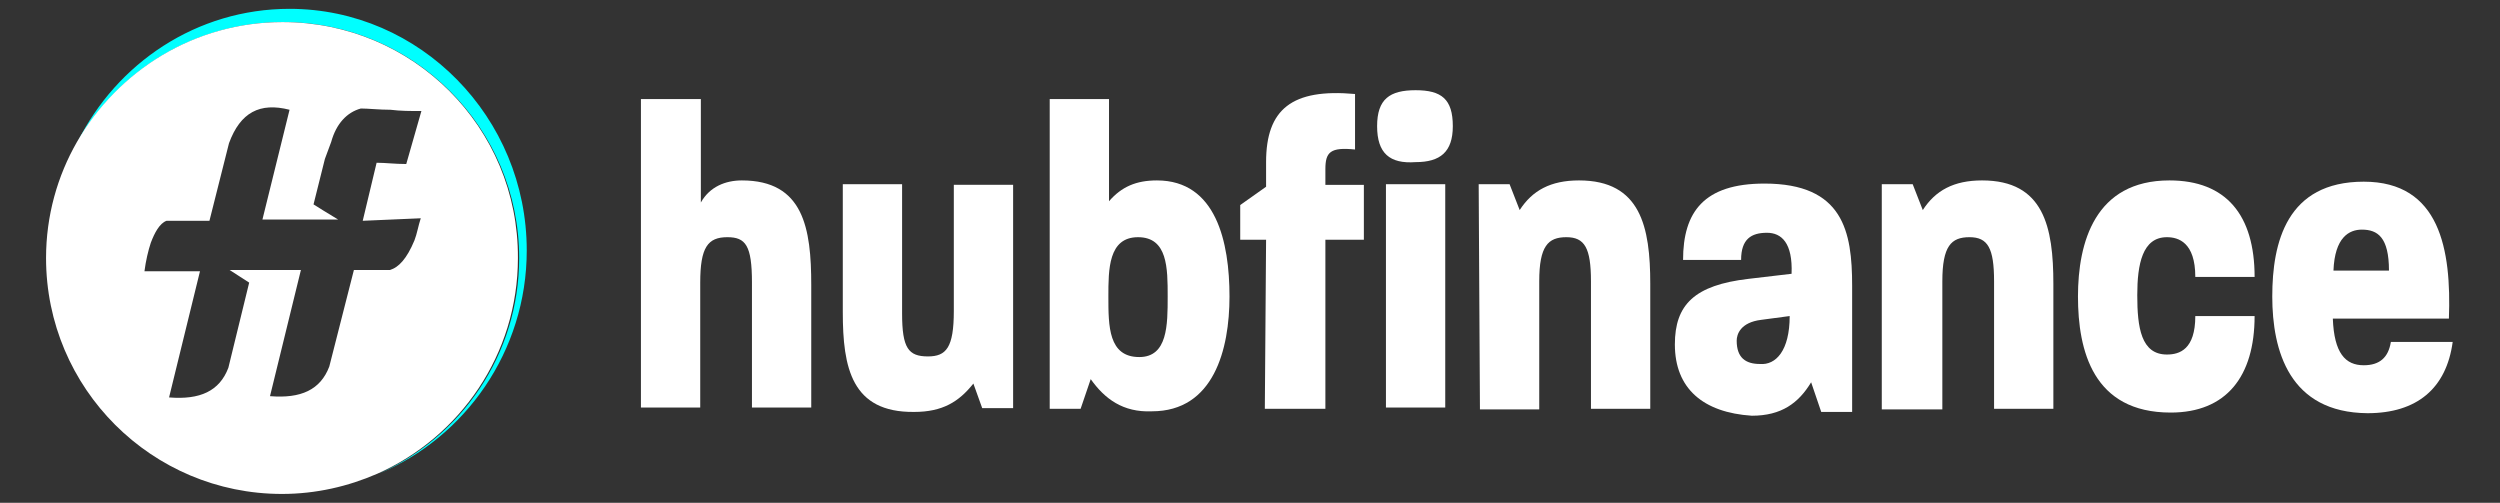
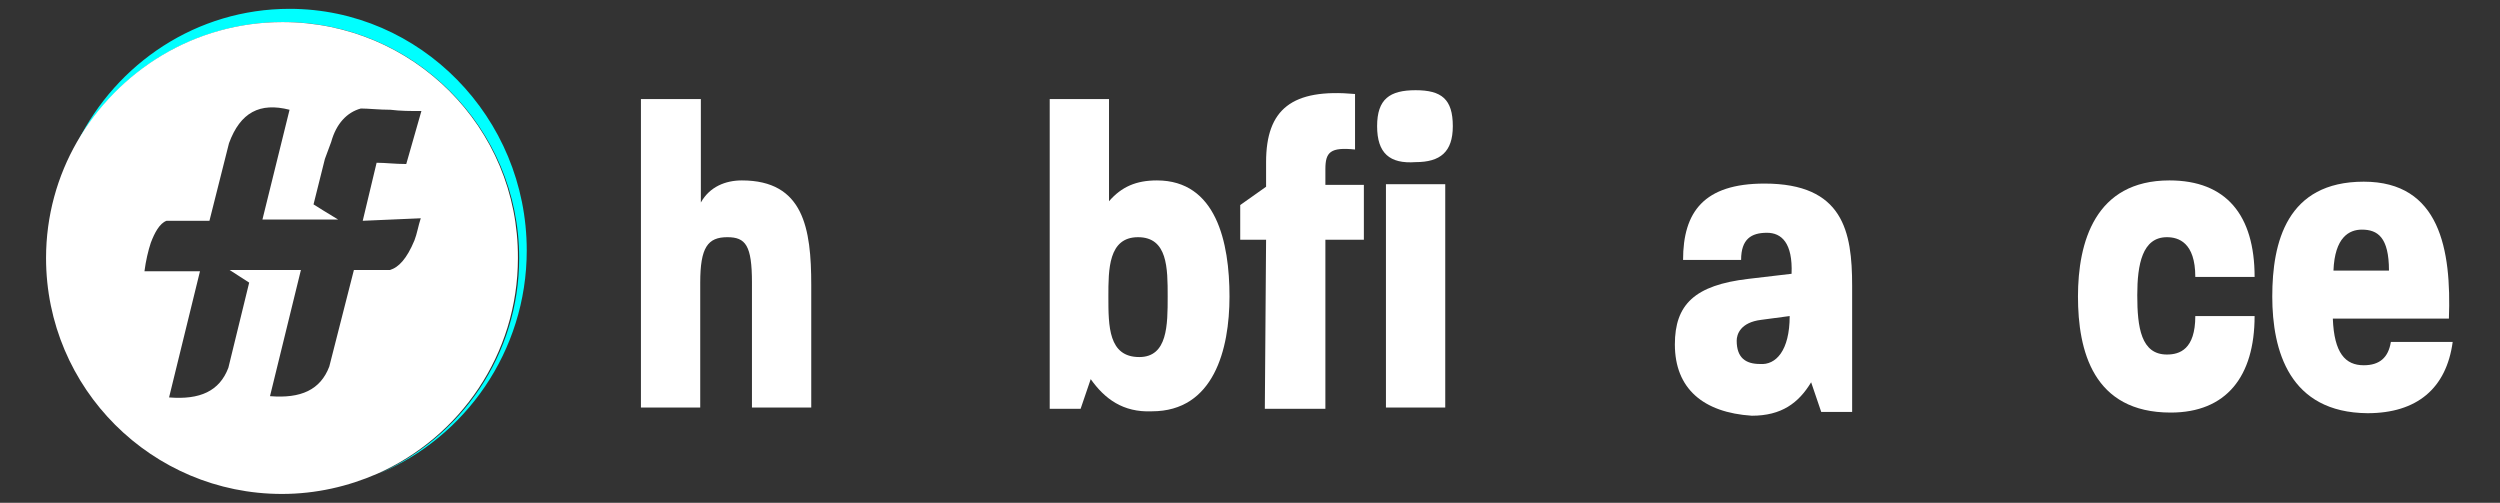
<svg xmlns="http://www.w3.org/2000/svg" version="1.1" id="Calque_1" x="0px" y="0px" viewBox="0 0 396.3 79.7" style="enable-background:new 0 0 396.3 79.7;" xml:space="preserve">
  <rect x="0" y="0" width="396.3" height="79.7" fill="#333333" stroke="none" />
  <style type="text/css">
	.st0{fill:#00FFFF;}
	.st1{fill-rule:evenodd;clip-rule:evenodd;fill:#FFFFFF;}
	.st2{fill:#FFFFFF;}
	.st3{fill:none;stroke:#000000;stroke-miterlimit:10;}
</style>
  <g>
    <path class="st0" d="M83.5,39.7c0-21.1-16.9-38.3-37.6-38.3c-14.7,0-27.4,8.6-33.6,21.1c6.4-11.3,18.6-19,32.6-19   c20.7,0,37.4,16.8,37.4,37.4c0,15.3-9.2,28.4-22.3,34.2C73.7,69.4,83.5,55.7,83.5,39.7z" />
    <path class="st2" d="M44.8,3.5c-14,0-26.1,7.7-32.6,19c-3.1,5.4-4.9,11.7-4.9,18.4c0,20.7,16.8,37.4,37.4,37.4   c5.4,0,10.5-1.2,15.1-3.2c13.1-5.8,22.3-18.9,22.3-34.2C82.2,20.2,65.5,3.5,44.8,3.5z M66.7,34.6c-0.4,1.2-0.6,2.5-1,3.5   c-1.2,2.9-2.5,4.3-3.9,4.7h-5.7l-3.9,15.3c-1.4,3.7-4.5,5.1-9.4,4.7l4.9-20H36.4l3.1,2l-3.3,13.5c-1.4,3.7-4.5,5.1-9.4,4.7l4.9-20   h-8.8c0.2-1.6,0.6-3.3,1-4.5c0.6-1.6,1.4-3.1,2.5-3.5h6.8l3.1-12.3c1.8-4.9,4.9-6.5,9.6-5.3l-4.3,17.4H52h1.6l-2.3-1.4l-1.6-1   l1.8-7.2l1-2.7c0.8-2.9,2.5-4.7,4.7-5.3c1.2,0,2.9,0.2,4.7,0.2c1.6,0.2,3.1,0.2,4.9,0.2L64.4,26c-1.8,0-3.3-0.2-4.7-0.2L57.5,35   L66.7,34.6z" />
    <g>
      <path class="st2" d="M101.7,15.7h9.4v16.4c1.4-2.5,3.9-3.5,6.5-3.5c9.8,0,11,7.6,11,16.6v19.4h-9.4V44.8c0-5.9-1-7.2-3.9-7.2    c-3.1,0-4.3,1.6-4.3,7.2v19.8h-9.4V15.7z" />
-       <path class="st2" d="M133.6,49.5V29.2h9.4v20.5c0,5.5,1,6.8,4.1,6.8c2.9,0,4.1-1.4,4.1-7.2v-20h9.4v35.4h-4.9l-1.4-3.9    c-2.3,2.9-4.9,4.5-9.4,4.5C135,65.4,133.6,58.3,133.6,49.5z" />
      <path class="st2" d="M172.9,60.1l-1.6,4.7h-4.9V15.7h9.4v16.2c2-2.3,4.3-3.3,7.6-3.3c9.4,0,11.5,9.8,11.5,18.4    c0,8.4-2.5,18.2-12.3,18.2C178,65.4,175.1,63.2,172.9,60.1z M185.1,47c0-4.5,0-9.4-4.7-9.4c-4.7,0-4.7,5.1-4.7,9.4    c0,4.7,0,9.6,4.9,9.6C185.1,56.6,185.1,51.5,185.1,47z" />
      <path class="st2" d="M200.7,38h-4.1v-5.5l4.1-2.9v-3.9c0-8.4,4.1-11.7,14.1-10.8v8.8c-3.9-0.4-4.7,0.4-4.7,3.1v2.5h6.1V38h-6.1    v26.8h-9.6L200.7,38L200.7,38z M218.3,20c0-4.3,2-5.7,6.1-5.7c4.1,0,5.9,1.4,5.9,5.7c0,4.1-2,5.7-5.9,5.7    C220.3,26,218.3,24.3,218.3,20z M219.7,29.2h9.4v35.4h-9.4V29.2z" />
-       <path class="st2" d="M234.4,29.2h4.9l1.6,4.1c2-3.1,4.9-4.7,9.4-4.7c9.8,0,11.3,7.4,11.3,16.4v19.8h-9.4V44.6c0-5.3-1-7-3.9-7    c-2.9,0-4.3,1.4-4.3,7v20.3h-9.4L234.4,29.2L234.4,29.2z" />
      <path class="st2" d="M265.5,54.6c0-6.3,3.1-9.4,11.7-10.4l6.8-0.8c0.2-4.9-1.6-6.5-3.9-6.5c-2.5,0-4.1,1-4.1,4.3h-9.2    c0-7.6,3.3-12.1,12.9-12.1c12.5,0,13.9,7.6,13.9,16.2v20h-4.9l-1.6-4.7c-2,3.3-4.7,5.3-9.4,5.3C270,65.4,265.5,61.6,265.5,54.6z     M283.7,50.1l-4.5,0.6c-3.3,0.4-3.9,2.3-3.9,3.3c0,2.7,1.4,3.7,3.7,3.7C281.5,57.9,283.7,55.6,283.7,50.1z" />
-       <path class="st2" d="M298.3,29.2h4.9l1.6,4.1c2-3.1,4.9-4.7,9.4-4.7c9.8,0,11.3,7.4,11.3,16.4v19.8h-9.4V44.6c0-5.3-1-7-3.9-7    s-4.3,1.4-4.3,7v20.3h-9.6V29.2z" />
      <path class="st2" d="M329.4,47c0-8.6,2.7-18.4,14.5-18.4c9,0,13.5,5.5,13.5,15.3H348c0-5.5-2.7-6.3-4.5-6.3    c-3.9,0-4.7,4.3-4.7,9.2c0,5.1,0.6,9.4,4.7,9.4c2,0,4.5-0.8,4.5-6.1h9.4c0,9.6-4.5,15.3-13.3,15.3C331.8,65.4,329.4,55.6,329.4,47    z" />
      <path class="st2" d="M360.2,47c0-8.6,2.3-18.2,14.5-18.2c12.1,0,13.9,10.8,13.5,21.7h-18.4c0.2,5.5,2,7.4,4.9,7.4    c2.5,0,3.9-1.2,4.3-3.7h9.8c-1,7.4-5.7,11.3-13.5,11.3C362.9,65.4,360.2,55.6,360.2,47z M378.7,42.9c0-5.3-1.8-6.5-4.3-6.5    c-2,0-4.3,1.2-4.5,6.5H378.7z" />
    </g>
  </g>
</svg>